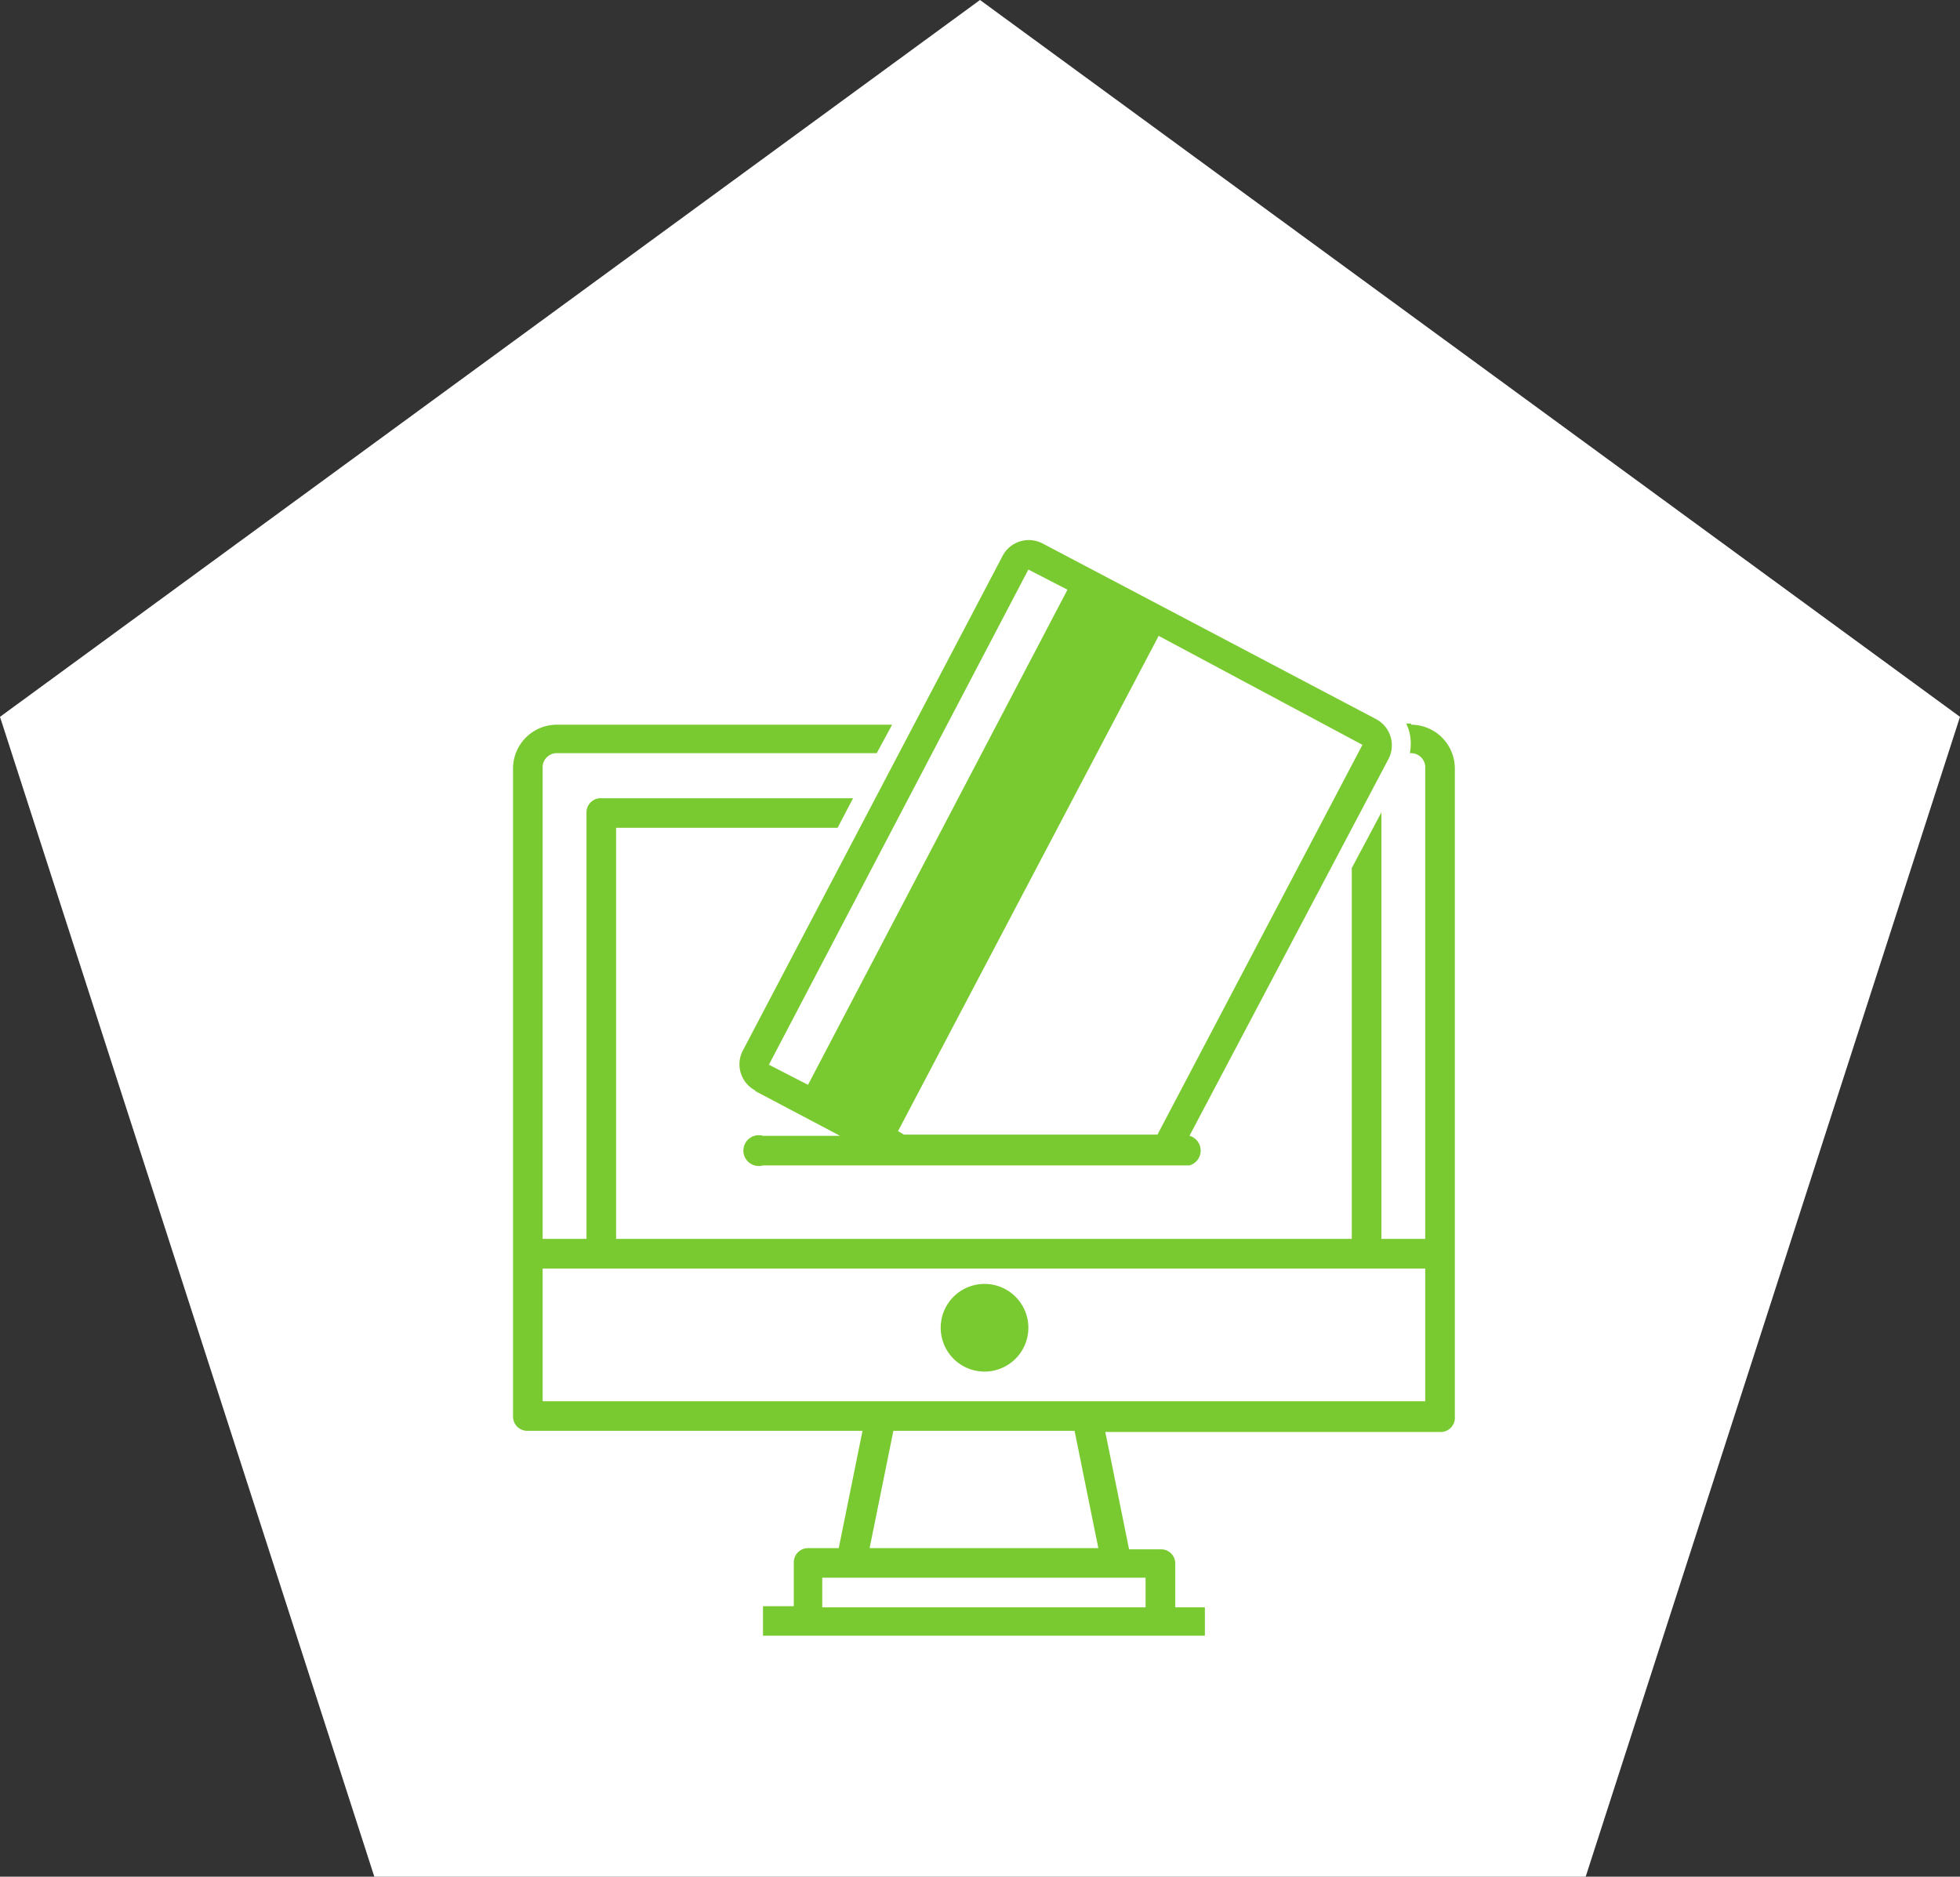
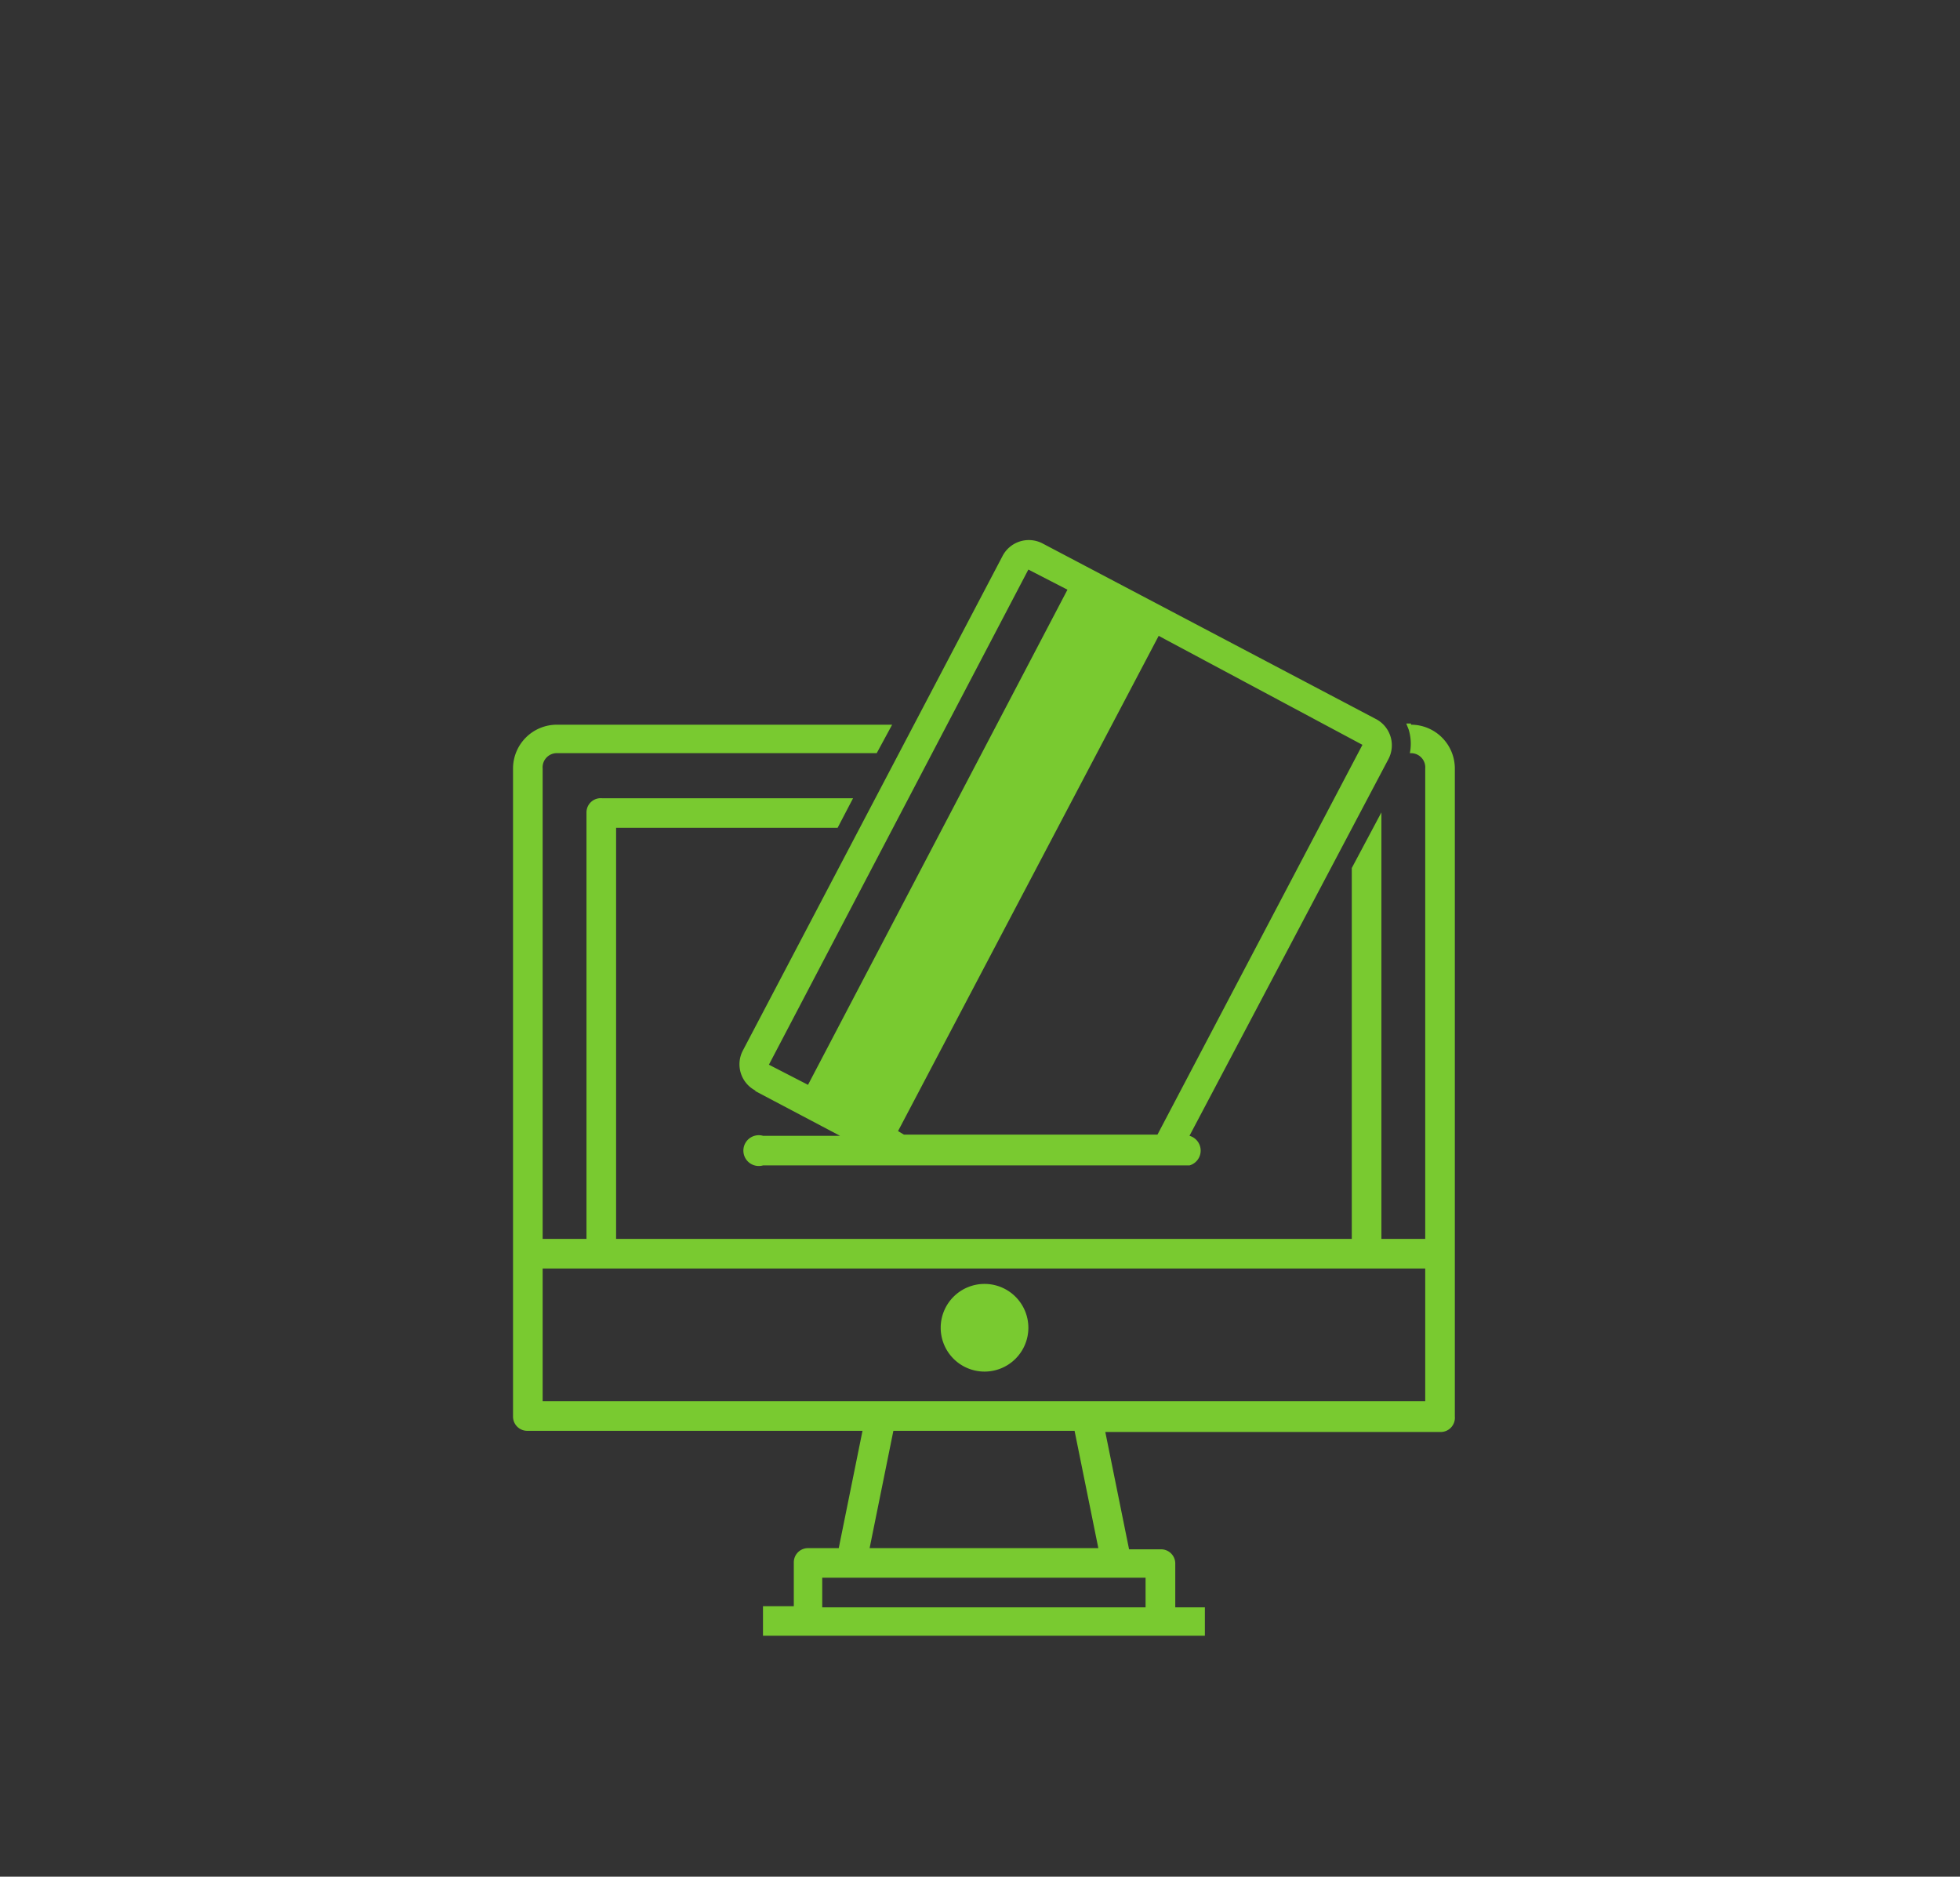
<svg xmlns="http://www.w3.org/2000/svg" width="132" height="126.383" viewBox="0 0 132 126.383">
  <rect x="0" y="0" width="132" height="126.383" fill="#333333" stroke="none" />
  <defs>
    <clipPath id="clip-path">
      <rect id="Rectangle_1048" data-name="Rectangle 1048" width="63.428" height="73.88" fill="none" />
    </clipPath>
  </defs>
  <g id="payment_modul" data-name="payment modul" transform="translate(-1138.5 -329)">
-     <path id="Polygon_9" data-name="Polygon 9" d="M66,0l66,48.274-25.21,78.109H25.21L0,48.274Z" transform="translate(1138.5 329)" fill="#fff" />
    <g id="payment_modules" data-name="payment modules" transform="translate(1212.801 411.659)">
      <g id="Group_2425" data-name="Group 2425" transform="translate(-39.75 -46.3)" clip-path="url(#clip-path)">
        <path id="Path_6891" data-name="Path 6891" d="M31.754,50.107a2.952,2.952,0,1,0,2.952,2.952,2.952,2.952,0,0,0-2.952-2.952m0,3.989a1,1,0,1,0,0-.08M60.476,12.369h-.319l.16.4a3.271,3.271,0,0,1,.08,1.6h0A.957.957,0,0,1,61.434,15.4V47.075H58.482V18.353L56.487,22.1V47.075H6.941V19.39h14.92L22.9,17.4H5.984a.957.957,0,0,0-1.037.957V47.075H1.995V15.4a.957.957,0,0,1,.957-1.037H24.494l1.037-1.915H2.952A2.952,2.952,0,0,0,0,15.4V59.043A.957.957,0,0,0,.957,60H23.536l-1.6,7.9H19.866a.957.957,0,0,0-.957.957v2.952H16.834V73.8H46.594V71.888H44.6V68.936a.957.957,0,0,0-.957-.957H41.488l-1.6-7.9H62.471a.957.957,0,0,0,.957-1.037V15.4a2.952,2.952,0,0,0-2.952-2.952M42.6,71.888H20.824V69.893H42.6ZM24.015,67.9l1.6-7.9H37.818l1.6,7.9Zm37.419-9.893H1.995V49.07H61.434ZM16.276,37.1l5.744,3.032H16.834a1.037,1.037,0,1,0,0,1.995H45.557a1.037,1.037,0,0,0,0-1.995l13.4-25.371a1.995,1.995,0,0,0-.878-2.713L35.663.242a1.995,1.995,0,0,0-2.713.878L15.478,34.39a1.995,1.995,0,0,0,.878,2.713m40.849-23.3h0L43.4,40.054H26.329l-.4-.239L43.482,6.465ZM34.706,2h0l2.633,1.356L19.866,36.7l-2.633-1.356h0Z" transform="translate(0 -0.003)" fill="#79ca30" />
      </g>
    </g>
  </g>
</svg>